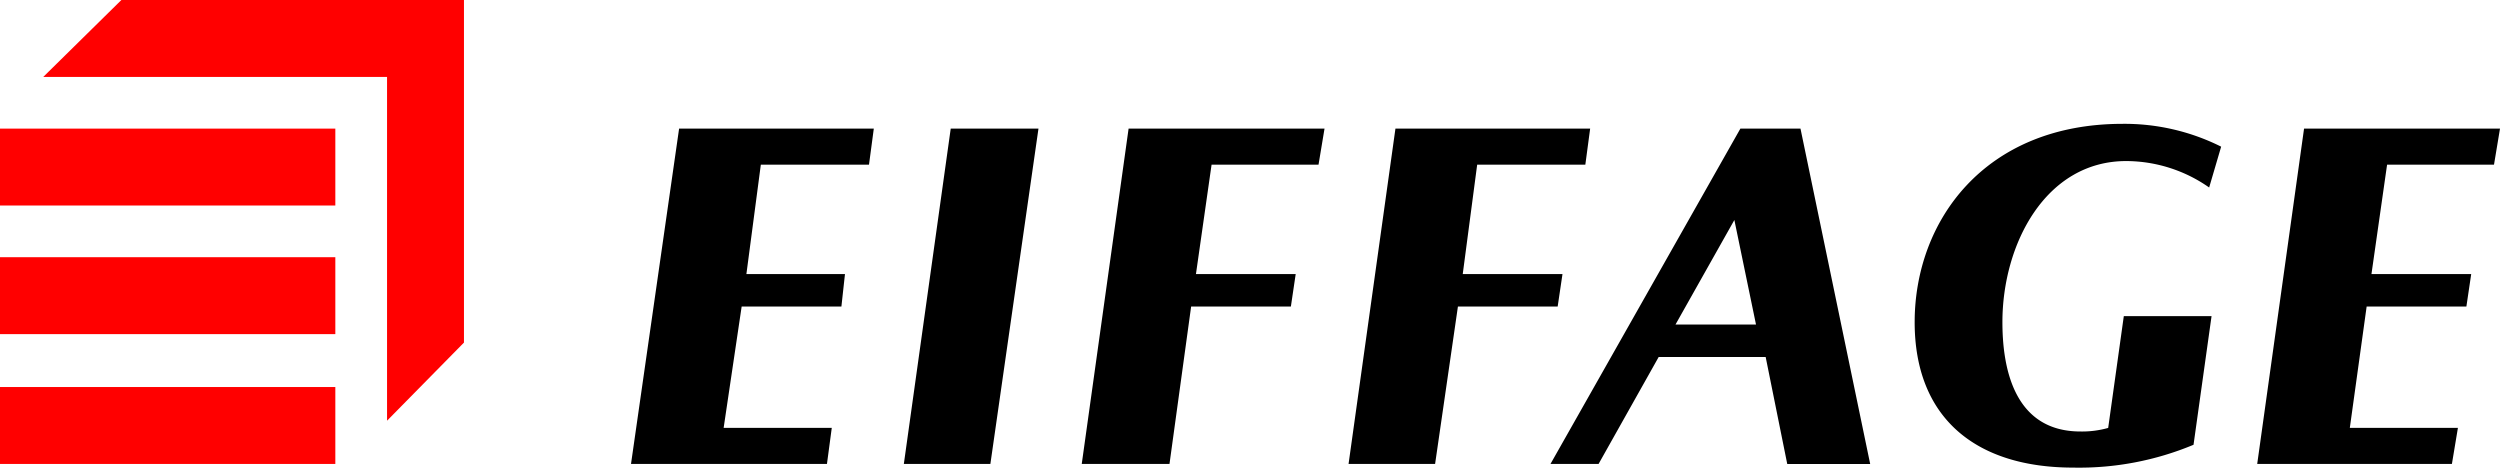
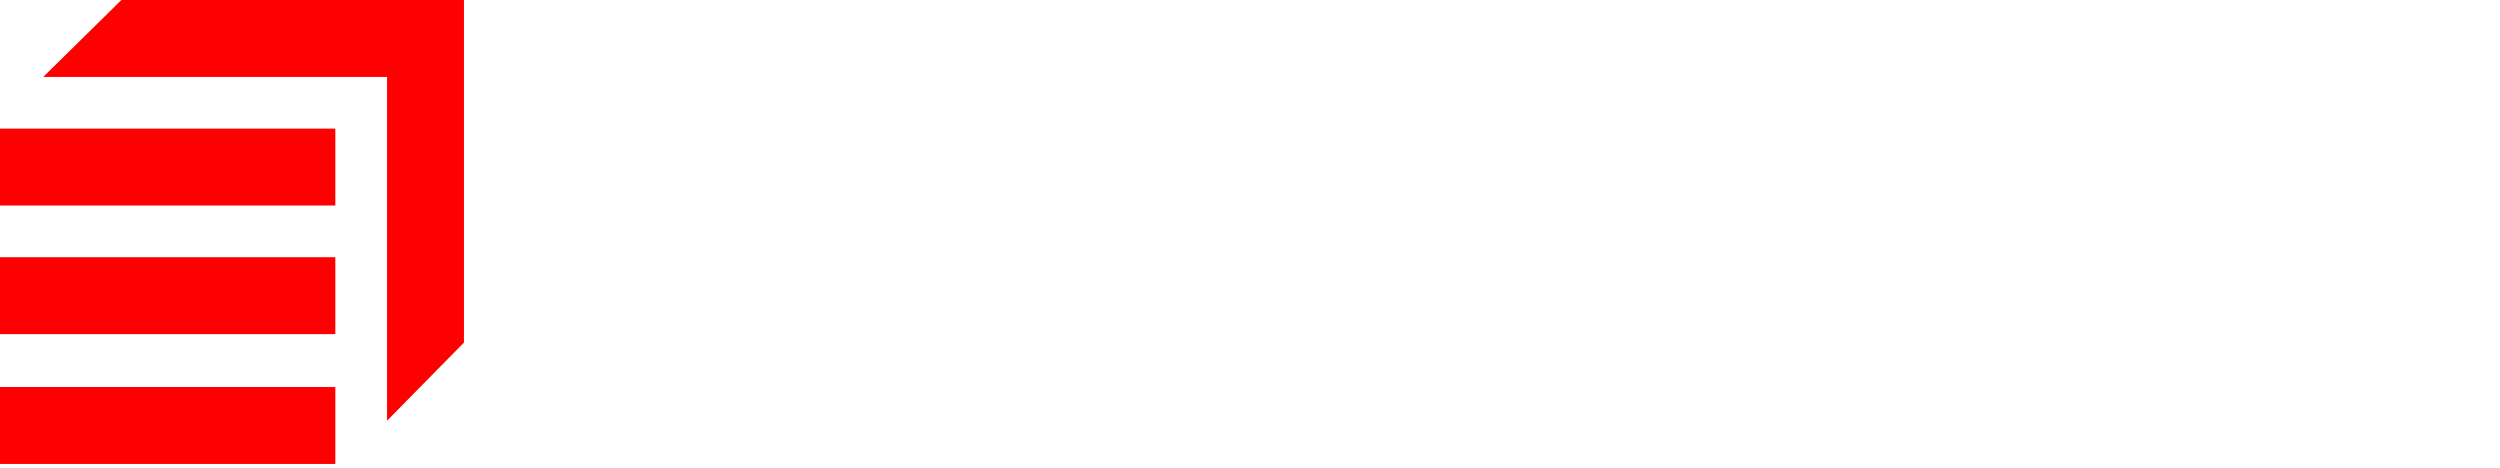
<svg xmlns="http://www.w3.org/2000/svg" viewBox="0 0 138.75 25.955" version="1.1" id="svg855" width="138.75" height="25.955">
  <defs id="defs847">
    <style id="style845">.a{fill:red}</style>
  </defs>
  <path class="a" d="m 0,21.48 h 18.611 v 4.269 H 0 Z M 0,14.275 H 18.611 V 18.544 H 0 Z M 0,7.138 H 18.611 V 11.406 H 0 Z" id="path849" style="stroke-width:0.989" />
  <path class="a" d="m 6.737,0 -4.336,4.269 H 21.481 V 23.349 l 4.269,-4.336 V 0 Z" id="path851" style="stroke-width:0.989" />
-   <path d="M 122.608,10.406 A 8.046,8.046 0 0 0 118.005,8.939 c -4.469,0 -6.871,4.603 -6.871,8.939 0,2.335 0.534,6.07 4.336,6.07 a 5.347,5.347 0 0 0 1.534,-0.198 l 0.867,-6.203 h 4.87 l -1,7.138 a 16.484,16.484 0 0 1 -6.671,1.267 c -5.47,0 -8.806,-2.802 -8.806,-8.072 0,-5.603 3.869,-11.007 11.54,-11.007 a 11.975,11.975 0 0 1 5.47,1.267 z M 54.966,25.749 57.635,7.138 h -4.87 l -2.602,18.611 z M 48.229,9.139 48.496,7.138 H 37.69 L 35.021,25.749 h 10.875 l 0.267,-2.001 h -6.001 l 1,-6.737 h 5.536 l 0.198,-1.801 h -5.471 l 0.801,-6.07 z m 90.188,0 0.333,-2.001 h -10.875 l -2.6,18.611 h 10.806 l 0.333,-2.001 h -5.999 l 0.934,-6.737 h 5.536 l 0.267,-1.801 h -5.536 l 0.867,-6.07 z m -65.239,0 0.333,-2.001 H 62.637 L 60.037,25.749 h 4.87 L 66.108,17.011 h 5.536 l 0.267,-1.801 h -5.536 l 0.867,-6.07 z m 14.808,0 0.267,-2.001 H 77.447 L 74.845,25.749 h 4.803 l 1.267,-8.738 h 5.536 l 0.267,-1.801 h -5.536 l 0.801,-6.07 z m 5.003,8.874 3.268,-5.803 1.201,5.803 z m 6.203,7.738 h 4.603 L 99.927,7.138 H 96.591 L 86.052,25.749 h 2.669 l 3.336,-5.937 h 5.937 z" id="path853" style="stroke-width:0.989" />
</svg>